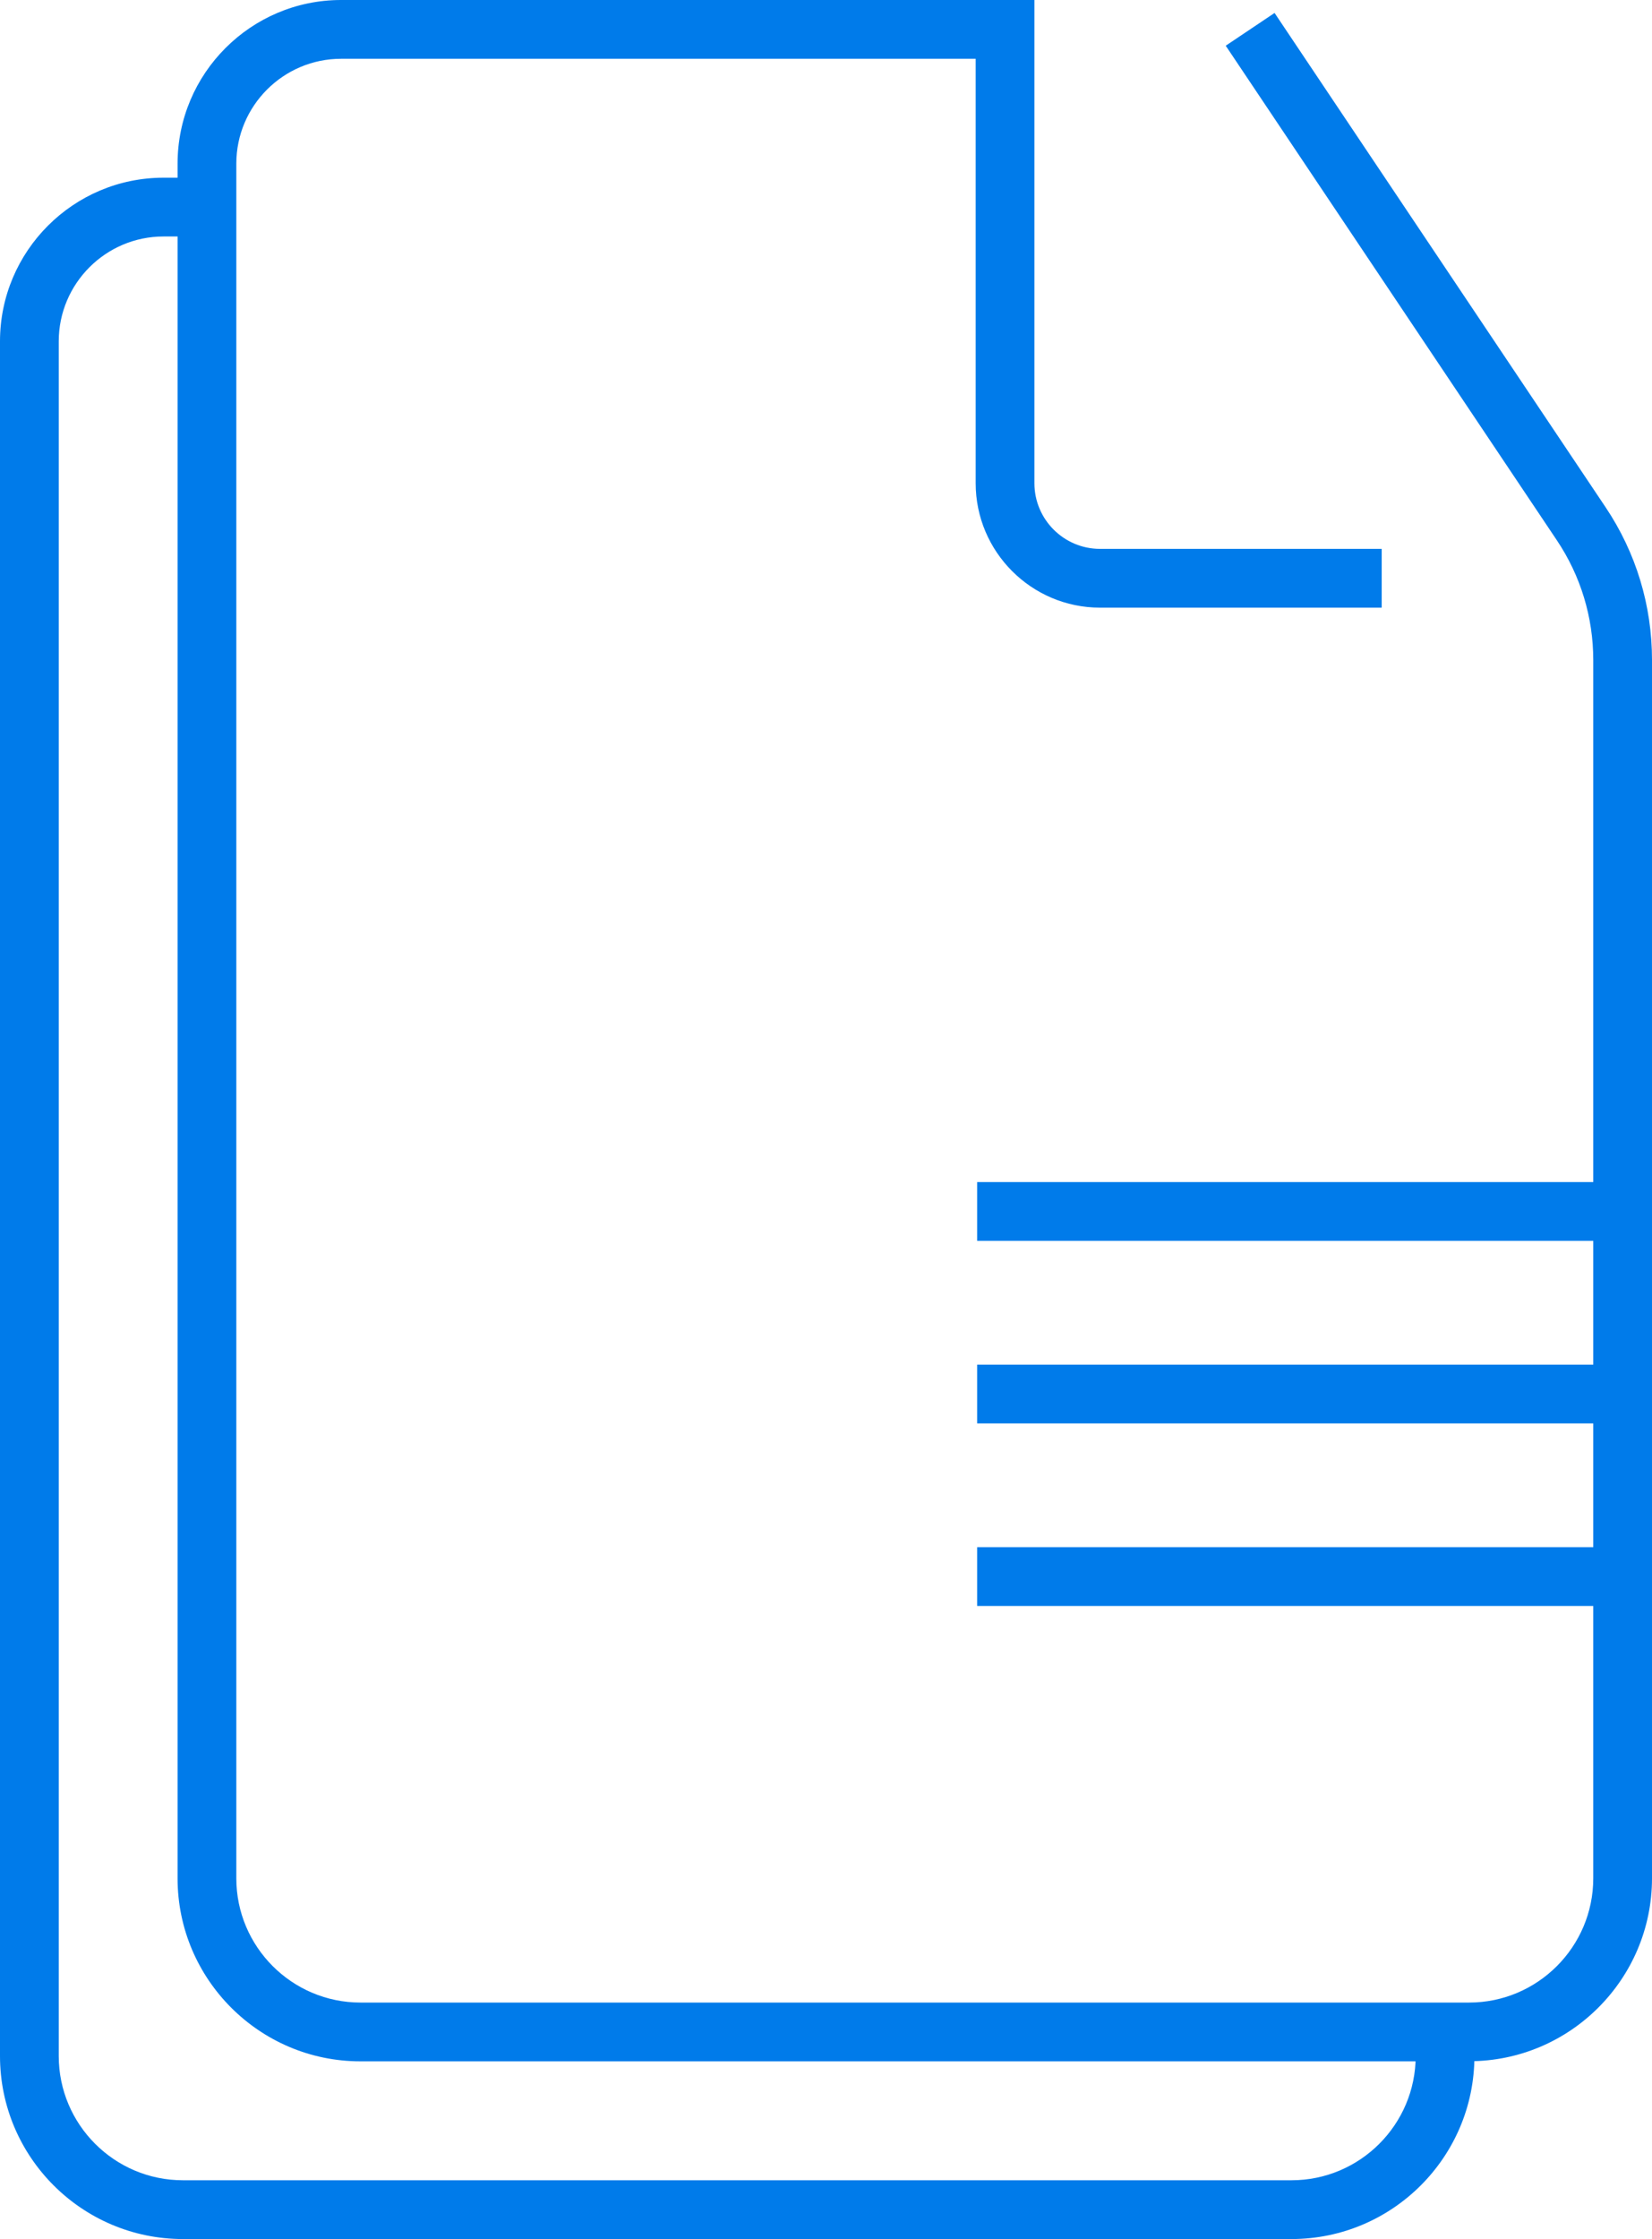
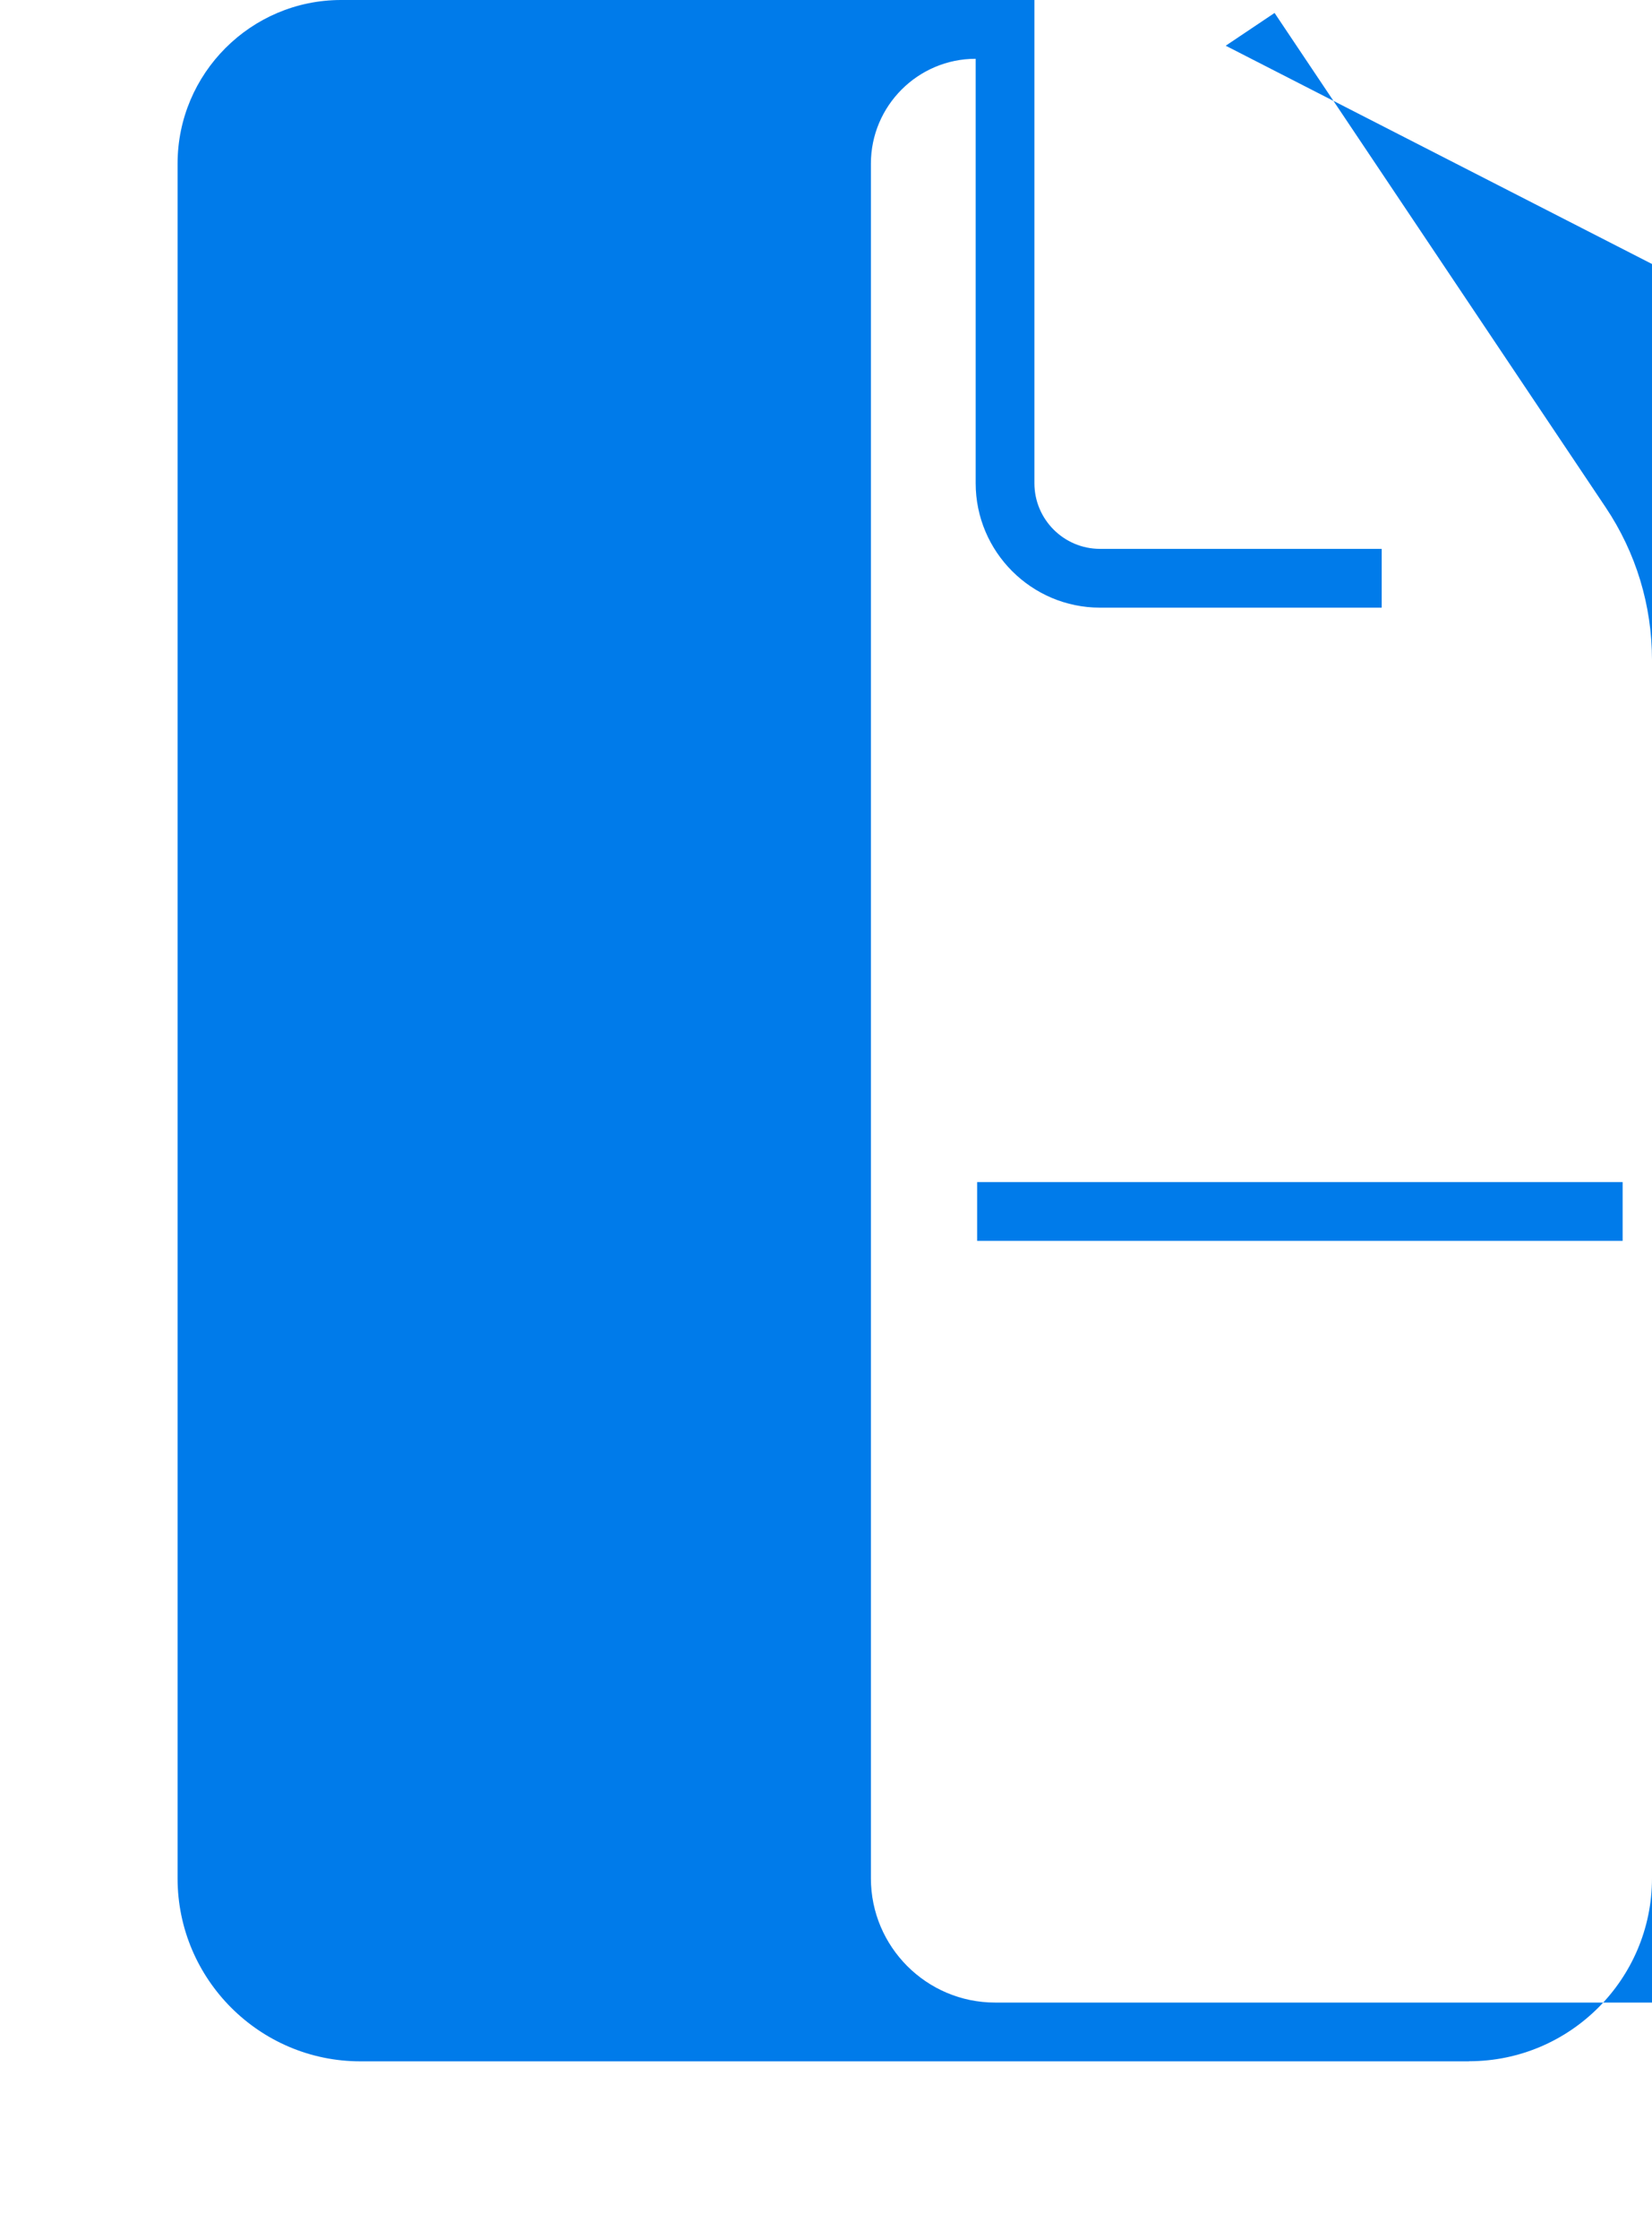
<svg xmlns="http://www.w3.org/2000/svg" id="Camada_1" data-name="Camada 1" viewBox="0 0 146.8 198.83">
  <defs>
    <style>
      .cls-1 {
        fill: none;
      }

      .cls-1, .cls-2 {
        stroke-width: 0px;
      }

      .cls-2 {
        fill: #007bea;
      }
    </style>
    <clipPath id="clippath">
      <rect class="cls-1" x="-574.24" y="977.24" width="1279.5" height="377.95" />
    </clipPath>
  </defs>
-   <path class="cls-2" d="M114.77,198.83H16.25c-8.96,0-16.25-7.29-16.25-16.25V30.31c0-8.01,6.52-14.53,14.53-14.53h3.86v5.22h-3.86c-5.13,0-9.31,4.18-9.31,9.31v152.27c0,6.08,4.95,11.03,11.03,11.03h98.52c6.08,0,11.03-4.95,11.03-11.03v-2.14h5.22v2.14c0,8.96-7.29,16.25-16.25,16.25Z" />
  <g>
-     <path class="cls-2" d="M130.55,183.05H32.03c-8.96,0-16.25-7.29-16.25-16.25V14.53C15.78,6.52,22.3,0,30.31,0h61.61v42.91c0,3.21,2.61,5.83,5.83,5.83h25.03v5.22h-25.03c-6.09,0-11.05-4.96-11.05-11.05V5.22H30.31c-5.13,0-9.31,4.18-9.31,9.31v152.27c0,6.08,4.95,11.03,11.03,11.03h98.52c6.08,0,11.03-4.95,11.03-11.03V58.62c0-3.81-1.12-7.49-3.24-10.65L108.92,4.06l4.34-2.91,29.42,43.9c2.7,4.03,4.12,8.71,4.12,13.56v108.18c0,8.96-7.29,16.25-16.25,16.25Z" />
+     <path class="cls-2" d="M130.55,183.05H32.03c-8.96,0-16.25-7.29-16.25-16.25V14.53C15.78,6.52,22.3,0,30.31,0h61.61v42.91c0,3.21,2.61,5.83,5.83,5.83h25.03v5.22h-25.03c-6.09,0-11.05-4.96-11.05-11.05V5.22c-5.13,0-9.31,4.18-9.31,9.31v152.27c0,6.08,4.95,11.03,11.03,11.03h98.52c6.08,0,11.03-4.95,11.03-11.03V58.62c0-3.81-1.12-7.49-3.24-10.65L108.92,4.06l4.34-2.91,29.42,43.9c2.7,4.03,4.12,8.71,4.12,13.56v108.18c0,8.96-7.29,16.25-16.25,16.25Z" />
    <rect class="cls-2" x="86.83" y="104.97" width="57.36" height="5.22" />
-     <rect class="cls-2" x="86.83" y="121.18" width="57.36" height="5.22" />
-     <rect class="cls-2" x="86.83" y="137.39" width="57.36" height="5.22" />
  </g>
</svg>